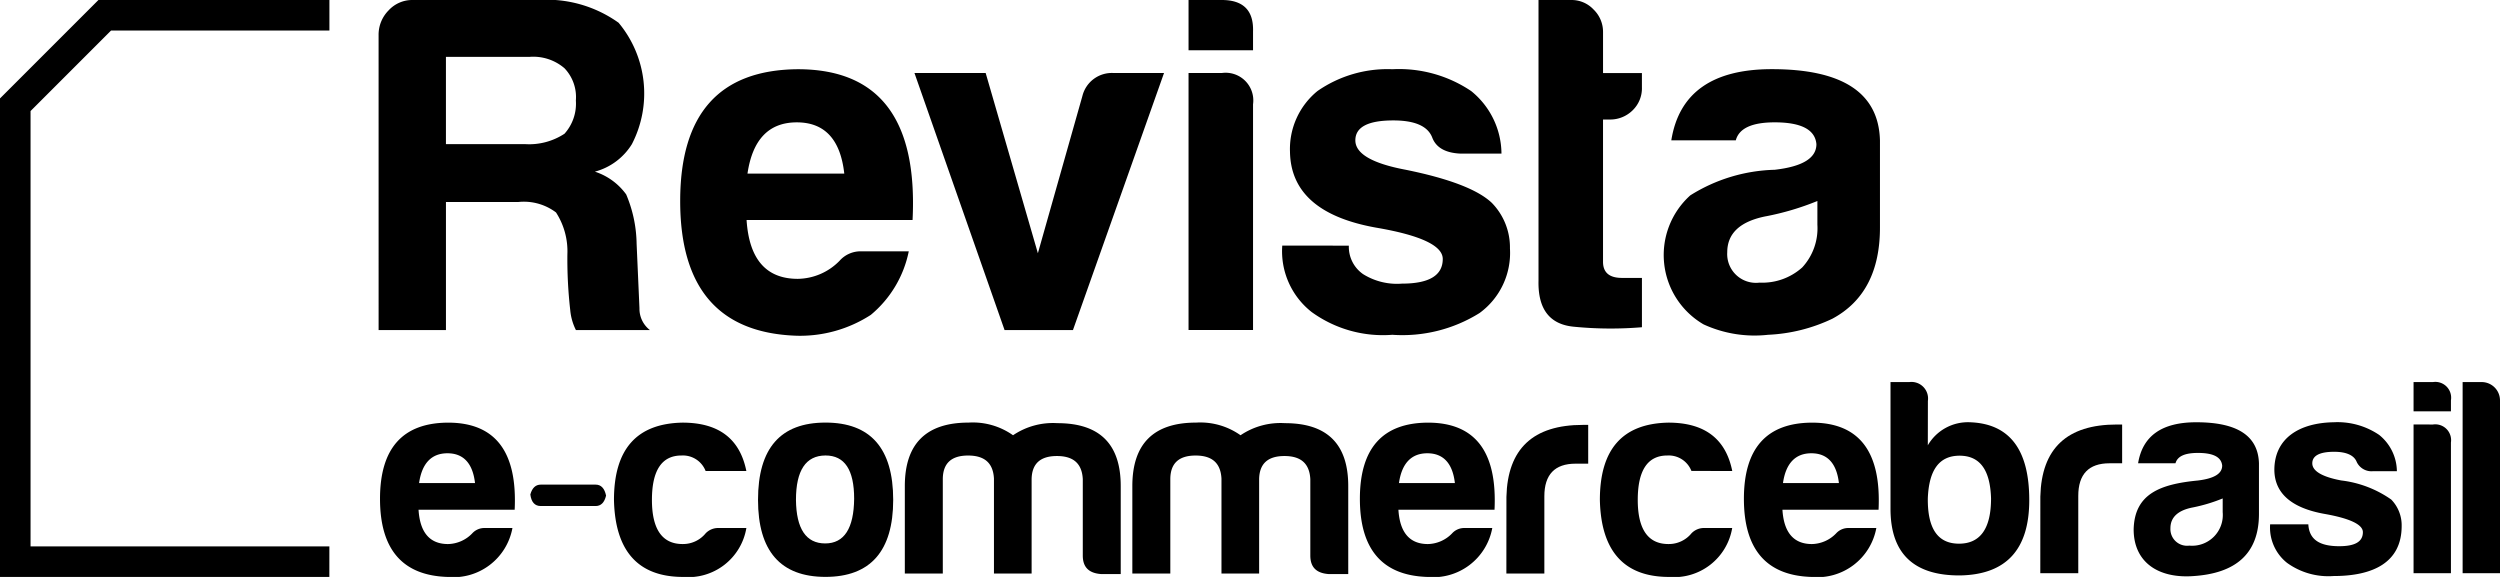
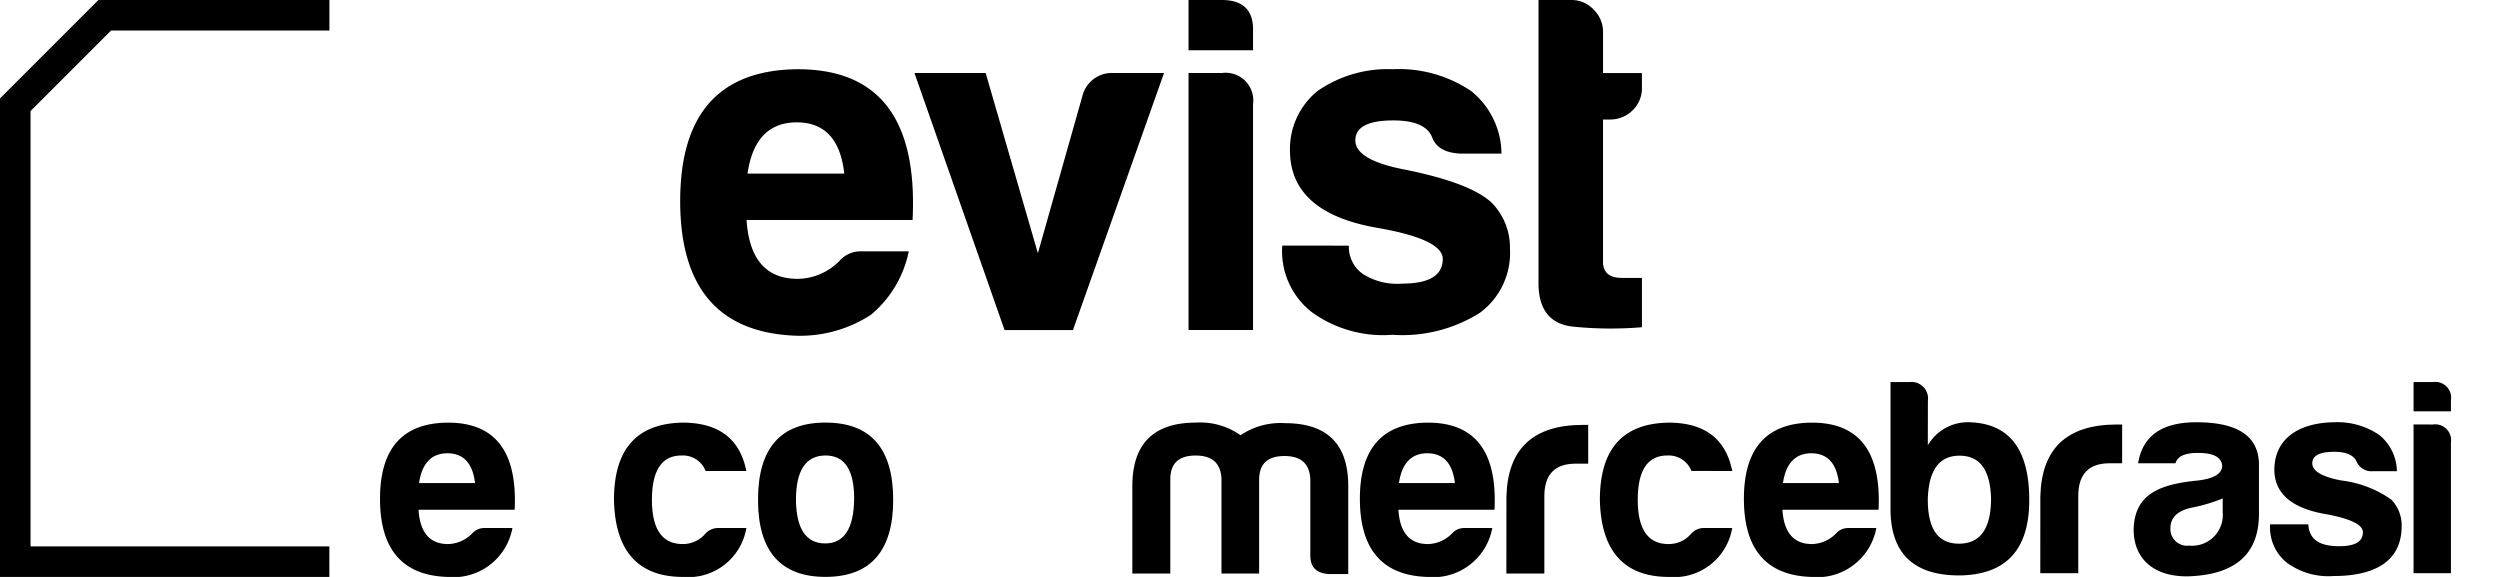
<svg xmlns="http://www.w3.org/2000/svg" width="158" height="36.464" viewBox="0 0 158 36.464">
  <g id="Grupo_331" data-name="Grupo 331" transform="translate(-553.353 -160.409)">
    <g id="Grupo_329" data-name="Grupo 329" transform="translate(577.28 160.409)">
      <g id="FUNDO_PRETO" data-name="FUNDO PRETO" transform="translate(0.09 24.147)">
        <g id="Grupo_327" data-name="Grupo 327">
          <path id="Caminho_615" data-name="Caminho 615" d="M616.609,235.77c-2.842-.089-4.263-1.74-4.263-4.938s1.439-4.8,4.3-4.813c2.984,0,4.388,1.83,4.21,5.506h-6.075c.089,1.439.711,2.167,1.865,2.167a2.183,2.183,0,0,0,1.528-.675,1.036,1.036,0,0,1,.8-.338h1.741A3.793,3.793,0,0,1,616.609,235.77Zm-1.794-5.932h3.535c-.142-1.243-.728-1.883-1.741-1.883S614.993,228.594,614.815,229.838Z" transform="translate(-612.346 -223.455)" />
-           <path id="Caminho_616" data-name="Caminho 616" d="M636.34,235.641h3.469q.512,0,.659.694-.156.659-.659.659H636.34q-.564,0-.659-.729Q635.854,235.641,636.34,235.641Z" transform="translate(-626.181 -229.16)" />
          <path id="Caminho_617" data-name="Caminho 617" d="M653.035,235.77c-2.842,0-4.3-1.634-4.37-4.867,0-3.215,1.439-4.831,4.334-4.885,2.273,0,3.623,1.012,4.032,3.055h-2.575a1.539,1.539,0,0,0-1.527-.977c-1.243,0-1.865.941-1.865,2.806s.658,2.806,1.972,2.789a1.844,1.844,0,0,0,1.421-.675,1.09,1.09,0,0,1,.8-.338h1.776A3.72,3.72,0,0,1,653.035,235.77Z" transform="translate(-633.879 -223.455)" />
          <path id="Caminho_618" data-name="Caminho 618" d="M679.569,230.9c0,3.233-1.439,4.867-4.28,4.867s-4.263-1.634-4.263-4.867c0-3.268,1.421-4.885,4.263-4.885S679.569,227.635,679.569,230.9Zm-6.145,0c.018,1.83.64,2.753,1.847,2.753s1.812-.959,1.83-2.824c0-1.829-.6-2.735-1.812-2.735C674.046,228.1,673.424,229.039,673.424,230.9Z" transform="translate(-647.136 -223.455)" />
-           <path id="Caminho_619" data-name="Caminho 619" d="M696.221,229.554v6h-2.4v-5.524c0-2.682,1.35-4.014,4.032-4.014a4.4,4.4,0,0,1,2.807.8,4.5,4.5,0,0,1,2.806-.764c2.682,0,4.014,1.332,4,4.014v5.524h-1.226c-.781-.053-1.172-.426-1.172-1.173v-4.831c-.053-.977-.586-1.457-1.634-1.457s-1.581.48-1.6,1.457v5.968h-2.38v-6c-.053-.977-.586-1.456-1.634-1.456S696.239,228.577,696.221,229.554Z" transform="translate(-660.653 -223.455)" />
          <path id="Caminho_620" data-name="Caminho 620" d="M731.54,229.554v6h-2.4v-5.524c0-2.682,1.349-4.014,4.032-4.014a4.4,4.4,0,0,1,2.806.8,4.5,4.5,0,0,1,2.807-.764c2.682,0,4.014,1.332,4,4.014v5.524h-1.225c-.782-.053-1.172-.426-1.172-1.173v-4.831c-.054-.977-.586-1.457-1.635-1.457s-1.581.48-1.6,1.457v5.968h-2.38v-6c-.053-.977-.586-1.456-1.634-1.456S731.557,228.577,731.54,229.554Z" transform="translate(-681.593 -223.455)" />
          <path id="Caminho_621" data-name="Caminho 621" d="M768.723,235.77c-2.842-.089-4.263-1.74-4.263-4.938s1.439-4.8,4.3-4.813c2.984,0,4.387,1.83,4.209,5.506h-6.074c.089,1.439.71,2.167,1.865,2.167a2.184,2.184,0,0,0,1.527-.675,1.035,1.035,0,0,1,.8-.338h1.74A3.793,3.793,0,0,1,768.723,235.77Zm-1.794-5.932h3.535c-.142-1.243-.728-1.883-1.741-1.883S767.107,228.594,766.929,229.838Z" transform="translate(-702.532 -223.455)" />
          <path id="Caminho_622" data-name="Caminho 622" d="M787.207,230.915c.071-3.037,1.687-4.547,4.831-4.547h.337v2.451h-.8c-1.314,0-1.971.692-1.971,2.06v4.885h-2.4Z" transform="translate(-716.018 -223.662)" />
          <path id="Caminho_623" data-name="Caminho 623" d="M806.084,235.77c-2.842,0-4.3-1.634-4.37-4.867,0-3.215,1.439-4.831,4.334-4.885,2.273,0,3.623,1.012,4.032,3.055H807.5a1.539,1.539,0,0,0-1.527-.977c-1.243,0-1.865.941-1.865,2.806s.657,2.806,1.972,2.789a1.844,1.844,0,0,0,1.421-.675,1.089,1.089,0,0,1,.8-.338h1.776A3.72,3.72,0,0,1,806.084,235.77Z" transform="translate(-724.619 -223.455)" />
          <path id="Caminho_624" data-name="Caminho 624" d="M828.338,235.77c-2.842-.089-4.263-1.74-4.263-4.938s1.439-4.8,4.3-4.813c2.984,0,4.387,1.83,4.21,5.506h-6.075c.089,1.439.71,2.167,1.865,2.167a2.184,2.184,0,0,0,1.528-.675,1.035,1.035,0,0,1,.8-.338h1.741A3.794,3.794,0,0,1,828.338,235.77Zm-1.794-5.932h3.535c-.142-1.243-.728-1.883-1.74-1.883S826.722,228.594,826.544,229.838Z" transform="translate(-737.877 -223.455)" />
          <path id="Caminho_625" data-name="Caminho 625" d="M849.184,223.718a2.931,2.931,0,0,1,2.664-1.456c2.5.089,3.747,1.723,3.747,4.92,0,3.126-1.456,4.707-4.369,4.76-2.931.018-4.4-1.385-4.4-4.21v-8.01h1.19a1.049,1.049,0,0,1,1.173,1.19Zm0,3.357c-.018,1.9.622,2.86,1.971,2.86s2.025-.959,2.025-2.86c-.053-1.812-.71-2.7-1.989-2.7S849.254,225.264,849.184,227.075Z" transform="translate(-751.363 -219.722)" />
          <path id="Caminho_626" data-name="Caminho 626" d="M870.094,230.857c.071-3.037,1.687-4.547,4.831-4.547h.338v2.451h-.8c-1.315,0-1.972.693-1.972,2.06v4.885h-2.4Z" transform="translate(-765.161 -223.628)" />
          <path id="Caminho_627" data-name="Caminho 627" d="M887.216,228.554h-2.362c.284-1.74,1.51-2.593,3.677-2.593,2.593,0,3.907.853,3.961,2.593v3.2c0,2.593-1.563,3.748-4.1,3.925-2.256.178-3.819-.87-3.819-2.948.053-2.256,1.688-2.86,4.067-3.09,1.013-.125,1.528-.426,1.528-.942-.053-.533-.55-.8-1.528-.8C887.8,227.9,887.341,228.11,887.216,228.554Zm2.984,3.091v-.87a10.23,10.23,0,0,1-1.882.568c-.942.178-1.421.622-1.421,1.314a1.052,1.052,0,0,0,1.19,1.1A1.942,1.942,0,0,0,890.2,231.645Z" transform="translate(-773.743 -223.421)" />
          <path id="Caminho_628" data-name="Caminho 628" d="M910.135,233.794c.995,0,1.492-.284,1.492-.888,0-.48-.817-.87-2.433-1.155-2.078-.373-3.144-1.3-3.162-2.771,0-2.025,1.6-2.984,3.748-3.019a4.688,4.688,0,0,1,2.877.8,2.985,2.985,0,0,1,1.119,2.291h-1.492a1.029,1.029,0,0,1-1.048-.586c-.16-.408-.639-.639-1.421-.639-.924,0-1.385.248-1.385.728s.6.853,1.83,1.084a6.912,6.912,0,0,1,3.161,1.208,2.334,2.334,0,0,1,.657,1.67c0,2.309-1.812,3.162-4.3,3.162a4.46,4.46,0,0,1-2.948-.835,2.853,2.853,0,0,1-1.065-2.433h2.415C908.235,233.438,908.981,233.794,910.135,233.794Z" transform="translate(-786.31 -223.421)" />
          <path id="Caminho_629" data-name="Caminho 629" d="M929.256,219.722a1,1,0,0,1,1.137,1.155v.693h-2.362v-1.847Zm0,2.682a1,1,0,0,1,1.137,1.137V231.8h-2.362v-9.4Z" transform="translate(-799.511 -219.722)" />
-           <path id="Caminho_630" data-name="Caminho 630" d="M938.009,220.877V231.8h-2.362V219.722h1.225A1.16,1.16,0,0,1,938.009,220.877Z" transform="translate(-804.026 -219.722)" />
        </g>
      </g>
      <g id="Grupo_328" data-name="Grupo 328">
-         <path id="Caminho_631" data-name="Caminho 631" d="M612.125,162.627a2.18,2.18,0,0,1,.629-1.558,2.033,2.033,0,0,1,1.528-.66h7.912a7.822,7.822,0,0,1,5.1,1.439,6.977,6.977,0,0,1,.839,7.672,3.944,3.944,0,0,1-2.338,1.738,3.944,3.944,0,0,1,1.978,1.439,8.265,8.265,0,0,1,.659,3.117l.18,4.076a1.7,1.7,0,0,0,.66,1.379h-4.676a3.5,3.5,0,0,1-.359-1.259,28.546,28.546,0,0,1-.18-3.537,4.52,4.52,0,0,0-.719-2.637,3.373,3.373,0,0,0-2.4-.659h-4.556v8.092h-4.256Zm9.291,6.893a4.077,4.077,0,0,0,2.458-.659,2.844,2.844,0,0,0,.719-2.1,2.637,2.637,0,0,0-.719-2.038,3.022,3.022,0,0,0-2.218-.719h-5.275v5.514Z" transform="translate(-612.125 -160.409)" />
        <path id="Caminho_632" data-name="Caminho 632" d="M673.391,182.666a7.025,7.025,0,0,1-2.4,4.016A8.229,8.229,0,0,1,666.318,188q-7.373-.239-7.373-8.512t7.433-8.332q7.732,0,7.253,9.531h-10.49q.24,3.717,3.237,3.717a3.755,3.755,0,0,0,2.637-1.139,1.773,1.773,0,0,1,1.378-.6Zm-4.076-4.915q-.36-3.237-3-3.237t-3.117,3.237Z" transform="translate(-639.884 -166.781)" />
        <path id="Caminho_633" data-name="Caminho 633" d="M701.006,187.99l-5.694-16.244h4.5l3.3,11.389,2.817-9.95a1.917,1.917,0,0,1,1.978-1.439h3.177l-5.755,16.244Z" transform="translate(-661.445 -167.131)" />
        <path id="Caminho_634" data-name="Caminho 634" d="M739.96,160.409q2.038,0,1.978,1.978v1.2h-4.076v-3.177Zm0,4.615A1.749,1.749,0,0,1,741.938,167v14.266h-4.076V165.024Z" transform="translate(-686.673 -160.409)" />
        <path id="Caminho_635" data-name="Caminho 635" d="M756.634,182.306a2.1,2.1,0,0,0,.9,1.8,4.04,4.04,0,0,0,2.457.6q2.578,0,2.578-1.558,0-1.259-4.2-1.978-5.395-.959-5.455-4.8a4.727,4.727,0,0,1,1.738-3.836,7.759,7.759,0,0,1,4.735-1.378,8.163,8.163,0,0,1,4.975,1.378,5.124,5.124,0,0,1,1.918,3.956h-2.577q-1.439-.06-1.8-1.019-.42-1.079-2.458-1.079-2.4,0-2.4,1.259t3.177,1.858q4.136.839,5.455,2.1a4.03,4.03,0,0,1,1.139,2.877,4.7,4.7,0,0,1-1.918,4.076,9.2,9.2,0,0,1-5.514,1.378,7.677,7.677,0,0,1-5.1-1.438,4.885,4.885,0,0,1-1.858-4.2Z" transform="translate(-695.314 -166.781)" />
        <path id="Caminho_636" data-name="Caminho 636" d="M794.436,181.059q-2.308-.21-2.248-2.907V160.409h2.1a1.9,1.9,0,0,1,1.378.6,1.962,1.962,0,0,1,.6,1.439v2.577h2.457v.9a1.936,1.936,0,0,1-.6,1.469,2.016,2.016,0,0,1-1.439.569h-.419v8.991q0,1.019,1.2,1.019h1.259v3.117A23.721,23.721,0,0,1,794.436,181.059Z" transform="translate(-718.881 -160.409)" />
-         <path id="Caminho_637" data-name="Caminho 637" d="M818.219,187.94a7.713,7.713,0,0,1-4.076-.659,5.073,5.073,0,0,1-.839-8.152,10.509,10.509,0,0,1,5.335-1.618q2.638-.3,2.637-1.619-.12-1.378-2.637-1.379-2.158,0-2.458,1.139h-4.076q.719-4.5,6.354-4.5,6.713,0,6.833,4.5v5.514q0,4.136-3,5.754A10.507,10.507,0,0,1,818.219,187.94Zm-.12-7.493q-2.458.479-2.458,2.278a1.818,1.818,0,0,0,2.038,1.918,3.777,3.777,0,0,0,2.7-.959,3.648,3.648,0,0,0,.959-2.7v-1.5A17.16,17.16,0,0,1,818.1,180.448Z" transform="translate(-730.406 -166.781)" />
      </g>
    </g>
    <path id="Caminho_638" data-name="Caminho 638" d="M574.168,196.871H553.353V166.628l6.219-6.219h14.6v1.93h-13.8l-5.088,5.088v27.514h18.886Z" transform="translate(0 0)" />
  </g>
</svg>